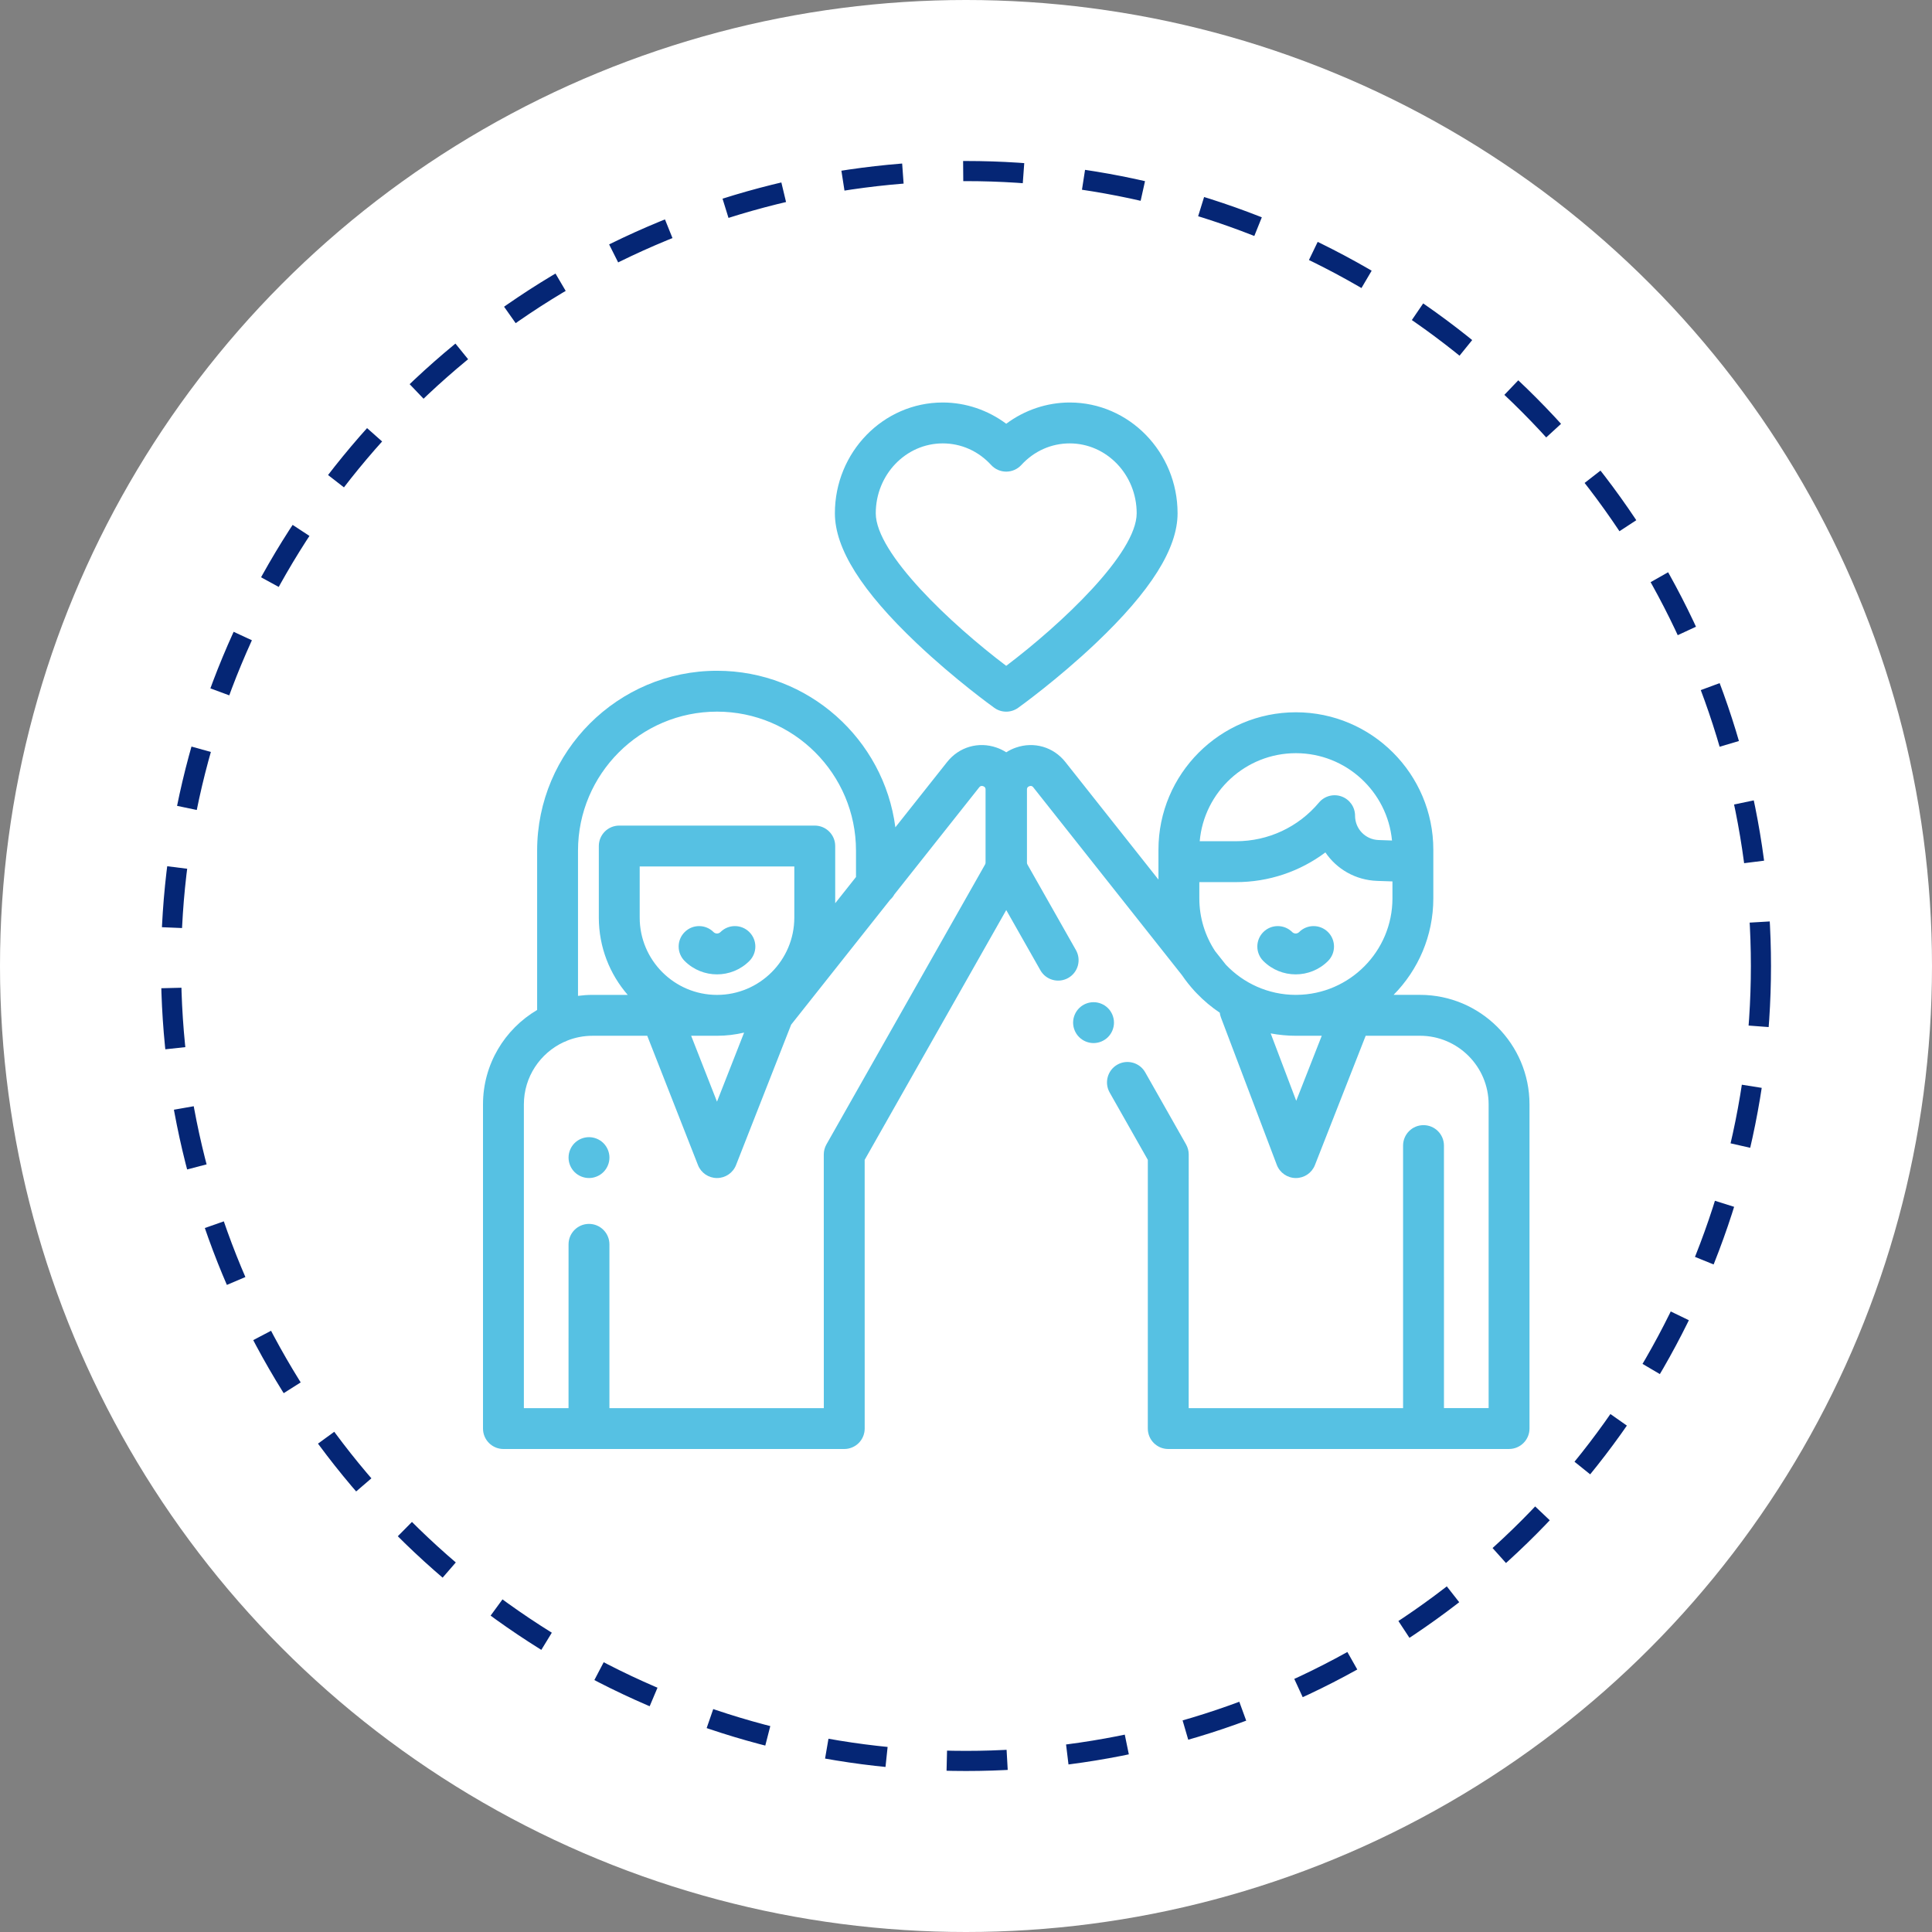
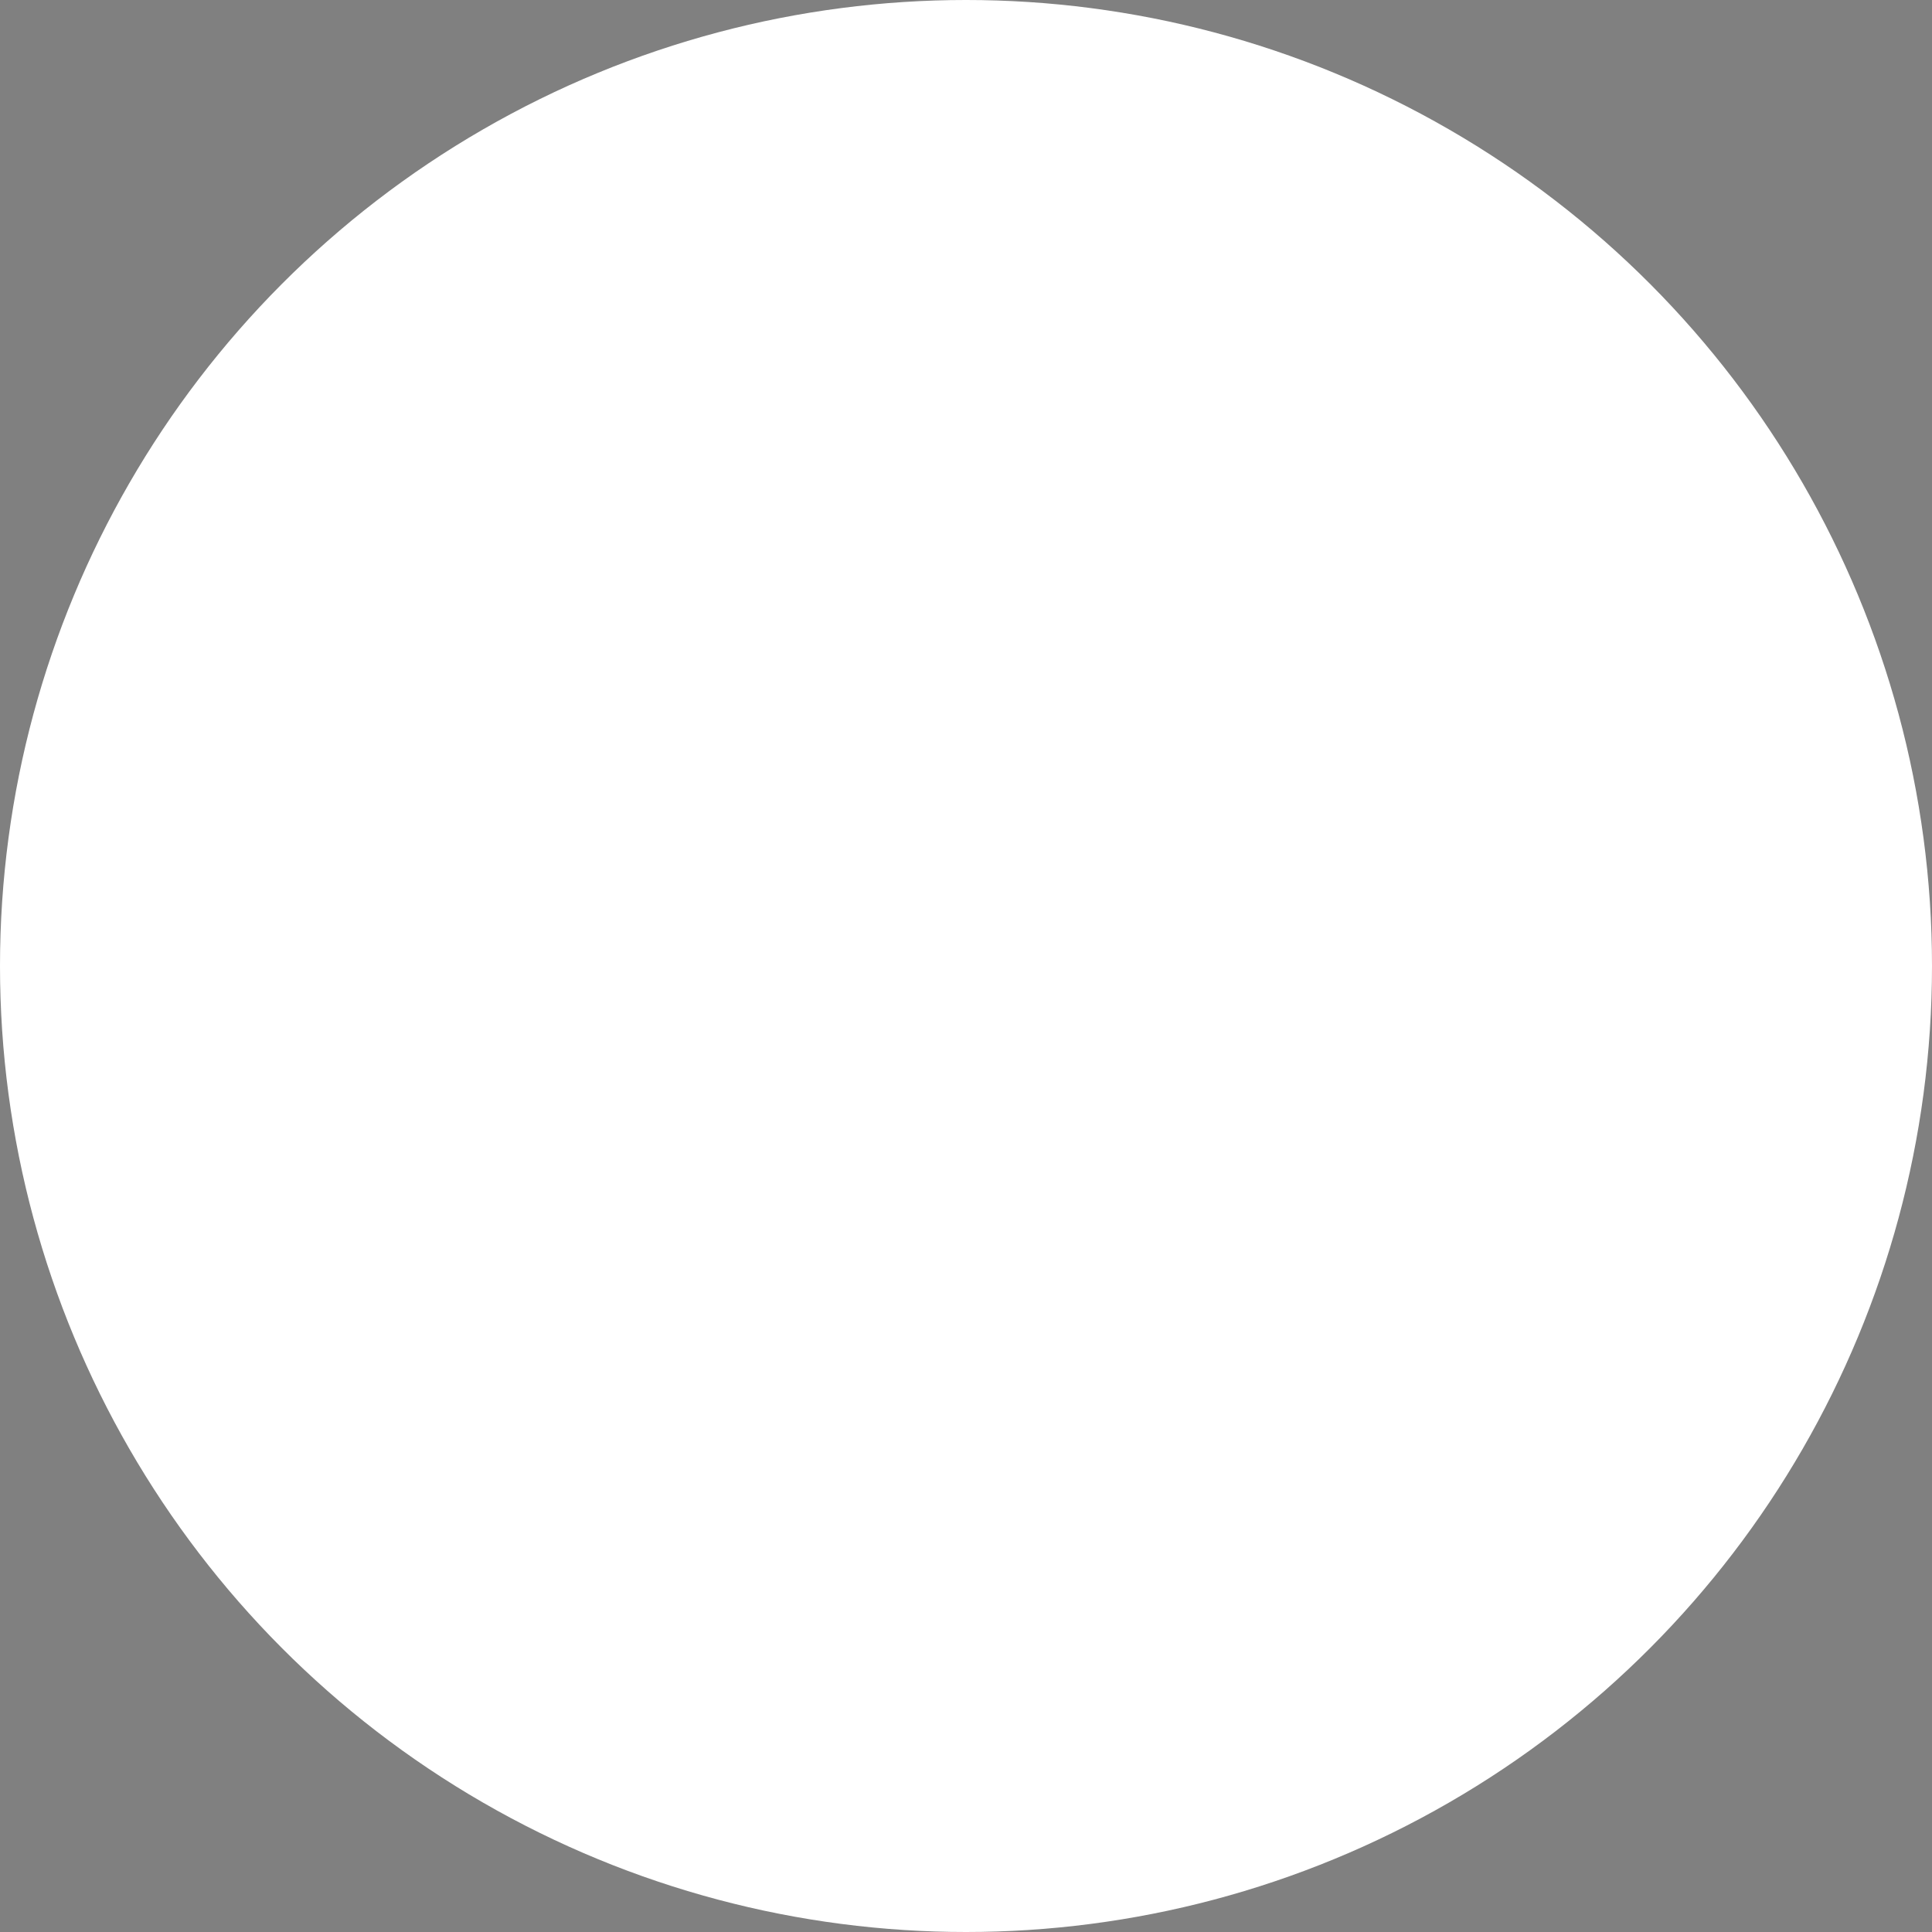
<svg xmlns="http://www.w3.org/2000/svg" width="96" height="96" viewBox="0 0 96 96" fill="none">
  <rect x="0" y="0" width="96" height="96" fill="#808080" stroke="none" />
  <circle cx="48" cy="48" r="48" fill="white" />
  <g clip-path="url(#clip0)">
    <path d="M70.558 49.434H69.247C70.467 48.2 71.221 46.505 71.221 44.638V43.046C71.221 43.007 71.221 42.222 71.221 42.222C71.221 38.457 68.158 35.393 64.392 35.393C60.627 35.393 57.563 38.457 57.563 42.222V43.706L52.937 37.863C52.345 37.115 51.38 36.835 50.48 37.148C50.307 37.208 50.147 37.286 50 37.381C49.853 37.286 49.693 37.208 49.52 37.148C48.62 36.834 47.655 37.115 47.063 37.862L44.49 41.109C43.92 36.727 40.163 33.33 35.627 33.33C30.699 33.33 26.69 37.34 26.69 42.268V50.185C25.082 51.132 24 52.88 24 54.877V70.984C24 71.545 24.455 72 25.016 72H41.951C42.22 72 42.478 71.893 42.669 71.703C42.859 71.512 42.966 71.254 42.966 70.984L42.965 57.633L50 45.22L51.696 48.211C51.972 48.7 52.592 48.87 53.08 48.594C53.568 48.318 53.739 47.698 53.463 47.21L51.052 42.956C51.037 42.929 51.029 42.899 51.029 42.868V39.233C51.029 39.196 51.029 39.108 51.148 39.066C51.266 39.025 51.321 39.094 51.344 39.123L58.73 48.453C58.925 48.74 59.142 49.012 59.377 49.267C59.406 49.301 59.436 49.332 59.468 49.362C59.812 49.721 60.195 50.043 60.61 50.321C60.62 50.4 60.638 50.48 60.668 50.558L63.443 57.881C63.592 58.273 63.967 58.534 64.387 58.536C64.389 58.536 64.391 58.536 64.393 58.536C64.81 58.536 65.186 58.281 65.338 57.892L67.86 51.466H70.558C72.439 51.466 73.969 52.996 73.969 54.876V69.968H71.75L71.749 56.924C71.749 56.363 71.294 55.908 70.733 55.908C70.172 55.908 69.718 56.363 69.718 56.924L69.718 69.969H59.065L59.067 57.366C59.067 57.19 59.021 57.018 58.935 56.865L56.905 53.284C56.629 52.796 56.009 52.625 55.521 52.901C55.033 53.178 54.862 53.798 55.138 54.286L57.035 57.633C57.035 57.633 57.034 70.869 57.034 70.984C57.034 71.545 57.488 72 58.049 72L74.984 71.999C75.545 71.999 76 71.544 76 70.983V54.876C76 51.875 73.559 49.434 70.558 49.434ZM28.721 42.268C28.721 38.46 31.82 35.361 35.628 35.361C39.436 35.361 42.534 38.459 42.534 42.268V43.578L41.501 44.881V42.039C41.501 41.478 41.046 41.023 40.485 41.023H30.77C30.209 41.023 29.755 41.478 29.755 42.039V45.593C29.755 47.062 30.297 48.405 31.191 49.435H29.442C29.197 49.435 28.957 49.453 28.721 49.484V42.268ZM35.628 49.436C33.509 49.436 31.786 47.712 31.786 45.594V43.055H39.469V45.594C39.469 47.712 37.746 49.436 35.628 49.436ZM36.974 51.309L35.627 54.741L34.343 51.467H35.608C35.61 51.467 35.612 51.466 35.614 51.466C35.619 51.466 35.623 51.467 35.628 51.467C36.091 51.467 36.541 51.411 36.974 51.309ZM48.972 42.868H48.971C48.971 42.899 48.964 42.929 48.948 42.955L41.065 56.865C40.979 57.018 40.933 57.19 40.933 57.366L40.935 69.969H30.282L30.282 61.831C30.282 61.27 29.827 60.815 29.267 60.815C29.266 60.815 29.266 60.815 29.266 60.815C28.706 60.815 28.251 61.27 28.251 61.831L28.25 69.969H26.031V54.877C26.031 53.508 26.843 52.325 28.01 51.783C28.075 51.763 28.136 51.736 28.194 51.704C28.581 51.551 29.001 51.467 29.442 51.467H32.161L34.682 57.892C34.834 58.281 35.209 58.536 35.627 58.536C35.627 58.536 35.627 58.536 35.627 58.536C36.045 58.536 36.42 58.281 36.573 57.892L39.312 50.914L44.228 44.711C44.314 44.633 44.388 44.542 44.444 44.439L48.656 39.123C48.679 39.094 48.734 39.025 48.853 39.066C48.972 39.108 48.972 39.196 48.972 39.233V42.868ZM64.392 37.425C66.883 37.425 68.937 39.333 69.168 41.764L68.501 41.741C67.846 41.718 67.332 41.187 67.332 40.531C67.332 40.104 67.065 39.723 66.664 39.577C66.262 39.431 65.812 39.552 65.538 39.879C64.515 41.1 63.014 41.8 61.421 41.8H59.613C59.827 39.352 61.889 37.425 64.392 37.425ZM64.409 54.698L63.14 51.35C63.546 51.425 63.964 51.467 64.392 51.467C64.408 51.467 64.423 51.466 64.439 51.465H65.678L64.409 54.698ZM69.19 44.638C69.19 47.267 67.063 49.409 64.439 49.434H64.392C64.387 49.434 64.382 49.435 64.377 49.435C63.013 49.431 61.782 48.854 60.91 47.933L60.379 47.262C59.883 46.507 59.594 45.606 59.594 44.638V43.832H61.421C63.04 43.832 64.59 43.307 65.858 42.356C66.419 43.183 67.353 43.734 68.431 43.771L69.19 43.797V44.638Z" fill="#56C1E3" />
-     <path d="M55.056 50.096C54.867 49.906 54.605 49.798 54.338 49.798C54.071 49.798 53.809 49.906 53.62 50.096C53.431 50.285 53.322 50.546 53.322 50.814C53.322 51.081 53.431 51.343 53.62 51.532C53.809 51.721 54.071 51.83 54.338 51.83C54.605 51.83 54.867 51.721 55.056 51.532C55.245 51.342 55.353 51.081 55.353 50.814C55.353 50.547 55.245 50.285 55.056 50.096Z" fill="#56C1E3" />
-     <path d="M29.985 56.802C29.795 56.613 29.534 56.505 29.267 56.505C28.999 56.505 28.738 56.613 28.548 56.802C28.359 56.991 28.251 57.253 28.251 57.52C28.251 57.788 28.359 58.049 28.548 58.238C28.738 58.428 28.999 58.536 29.267 58.536C29.534 58.536 29.795 58.428 29.985 58.238C30.174 58.049 30.283 57.787 30.283 57.52C30.283 57.253 30.174 56.992 29.985 56.802Z" fill="#56C1E3" />
+     <path d="M55.056 50.096C54.071 49.798 53.809 49.906 53.62 50.096C53.431 50.285 53.322 50.546 53.322 50.814C53.322 51.081 53.431 51.343 53.62 51.532C53.809 51.721 54.071 51.83 54.338 51.83C54.605 51.83 54.867 51.721 55.056 51.532C55.245 51.342 55.353 51.081 55.353 50.814C55.353 50.547 55.245 50.285 55.056 50.096Z" fill="#56C1E3" />
    <path d="M53.154 20C52.017 20 50.909 20.377 49.999 21.056C49.088 20.377 47.981 20 46.844 20C43.889 20 41.485 22.469 41.485 25.504C41.485 27.258 42.815 29.371 45.551 31.964C47.454 33.768 49.328 35.115 49.407 35.172C49.584 35.299 49.791 35.362 49.999 35.362C50.206 35.362 50.413 35.298 50.59 35.172C50.669 35.115 52.543 33.768 54.447 31.964C57.182 29.371 58.513 27.258 58.513 25.504C58.513 22.469 56.109 20 53.154 20ZM49.998 33.085C47.273 31.027 43.516 27.503 43.516 25.504C43.516 23.589 45.009 22.032 46.844 22.032C47.761 22.032 48.615 22.413 49.25 23.106C49.442 23.316 49.714 23.435 49.999 23.435C50.284 23.435 50.555 23.316 50.748 23.106C51.382 22.413 52.236 22.032 53.154 22.032C54.989 22.032 56.481 23.589 56.481 25.504C56.481 27.5 52.724 31.025 49.998 33.085Z" fill="#56C1E3" />
-     <path d="M65.989 46.315C65.592 45.918 64.949 45.918 64.552 46.315C64.458 46.409 64.304 46.409 64.21 46.315C63.813 45.918 63.17 45.918 62.773 46.315C62.377 46.711 62.377 47.354 62.773 47.751C63.217 48.194 63.799 48.416 64.381 48.416C64.963 48.416 65.546 48.194 65.989 47.751C66.385 47.355 66.385 46.711 65.989 46.315Z" fill="#56C1E3" />
-     <path d="M37.235 46.315C36.839 45.918 36.196 45.918 35.799 46.315C35.704 46.409 35.551 46.409 35.456 46.315C35.059 45.918 34.416 45.918 34.02 46.315C33.623 46.711 33.623 47.354 34.02 47.751C34.463 48.194 35.045 48.416 35.628 48.416C36.21 48.416 36.792 48.194 37.235 47.751C37.632 47.355 37.632 46.711 37.235 46.315Z" fill="#56C1E3" />
  </g>
-   <circle cx="48" cy="48" r="39.5" stroke="#052675" stroke-dasharray="3 3" />
  <defs>
    <clipPath id="clip0">
-       <rect width="52" height="52" fill="white" transform="translate(24 20)" />
-     </clipPath>
+       </clipPath>
  </defs>
</svg>